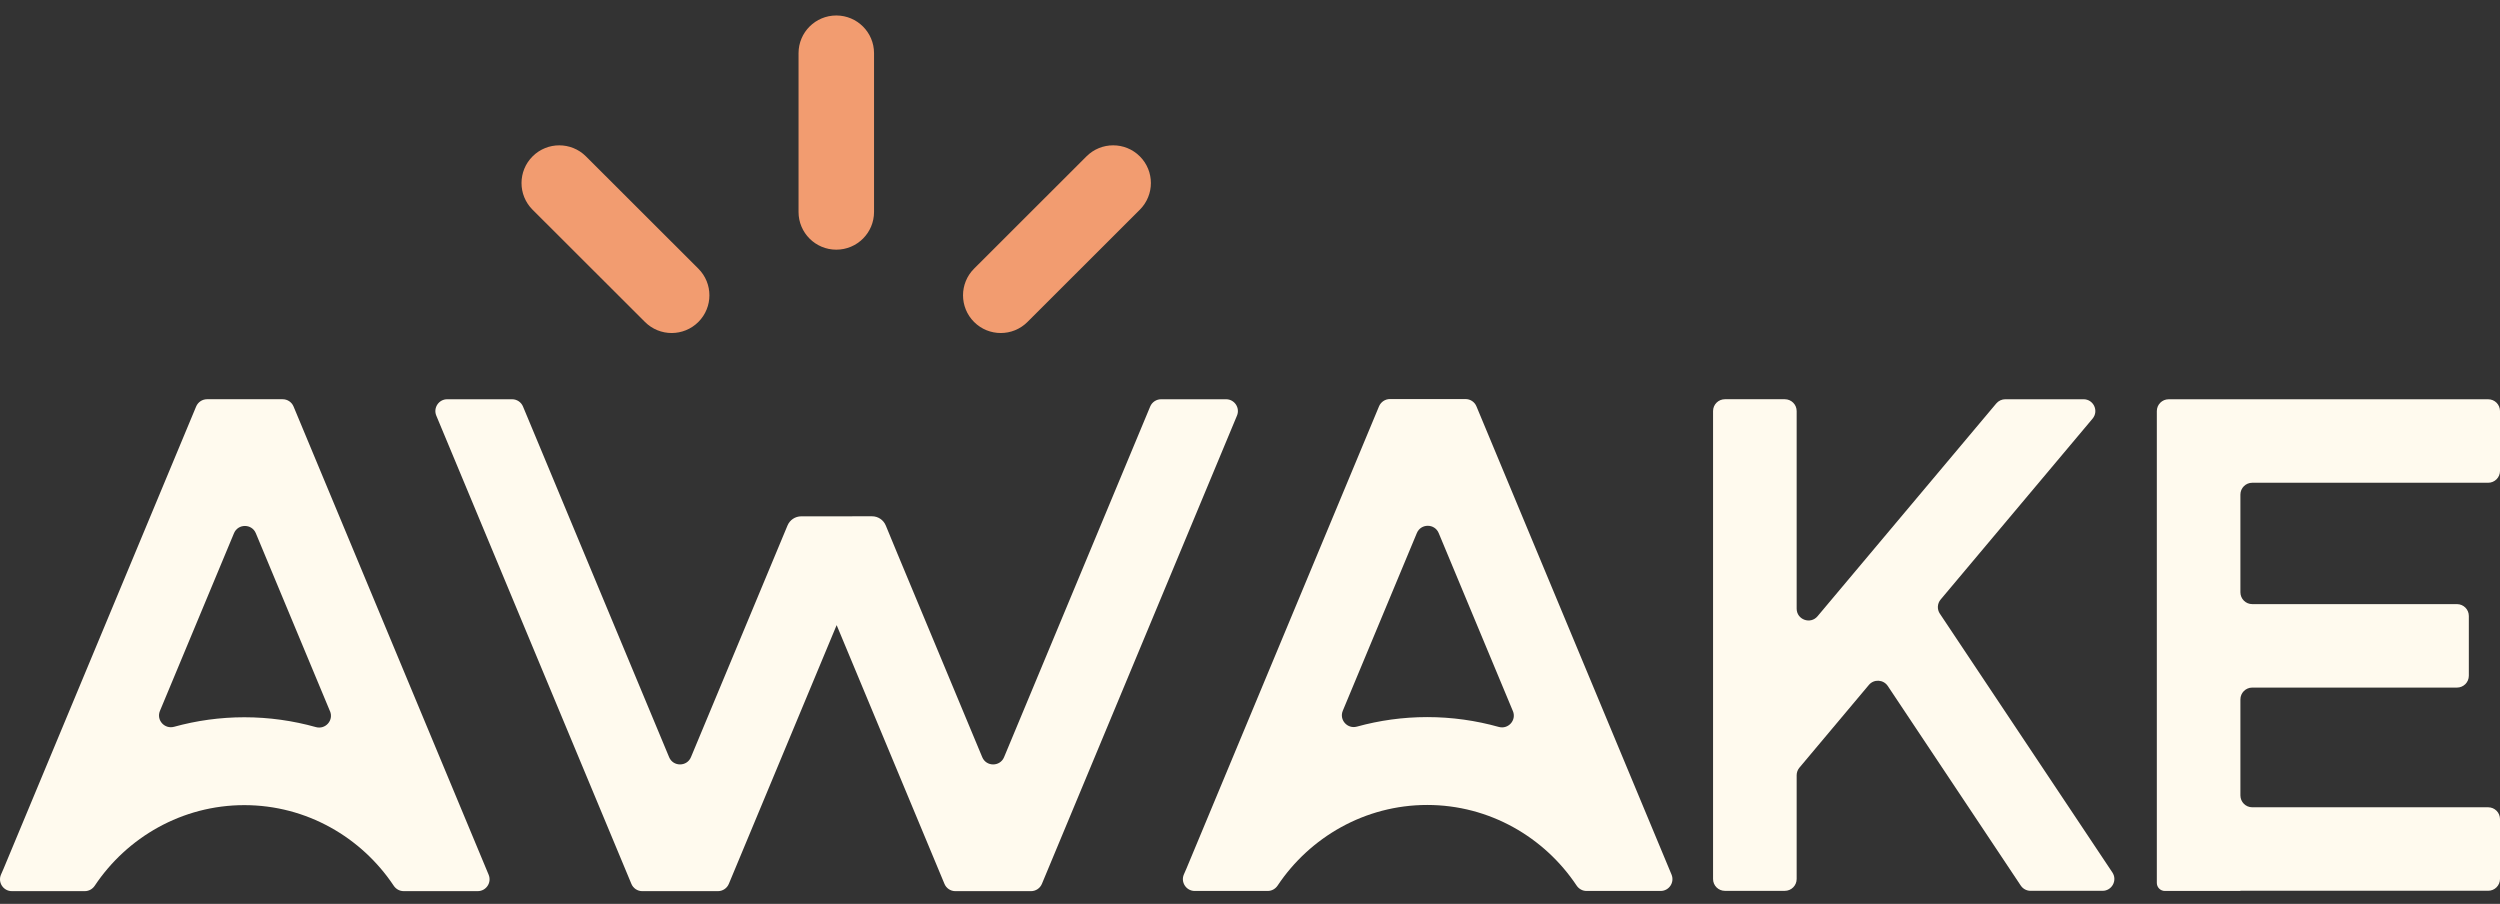
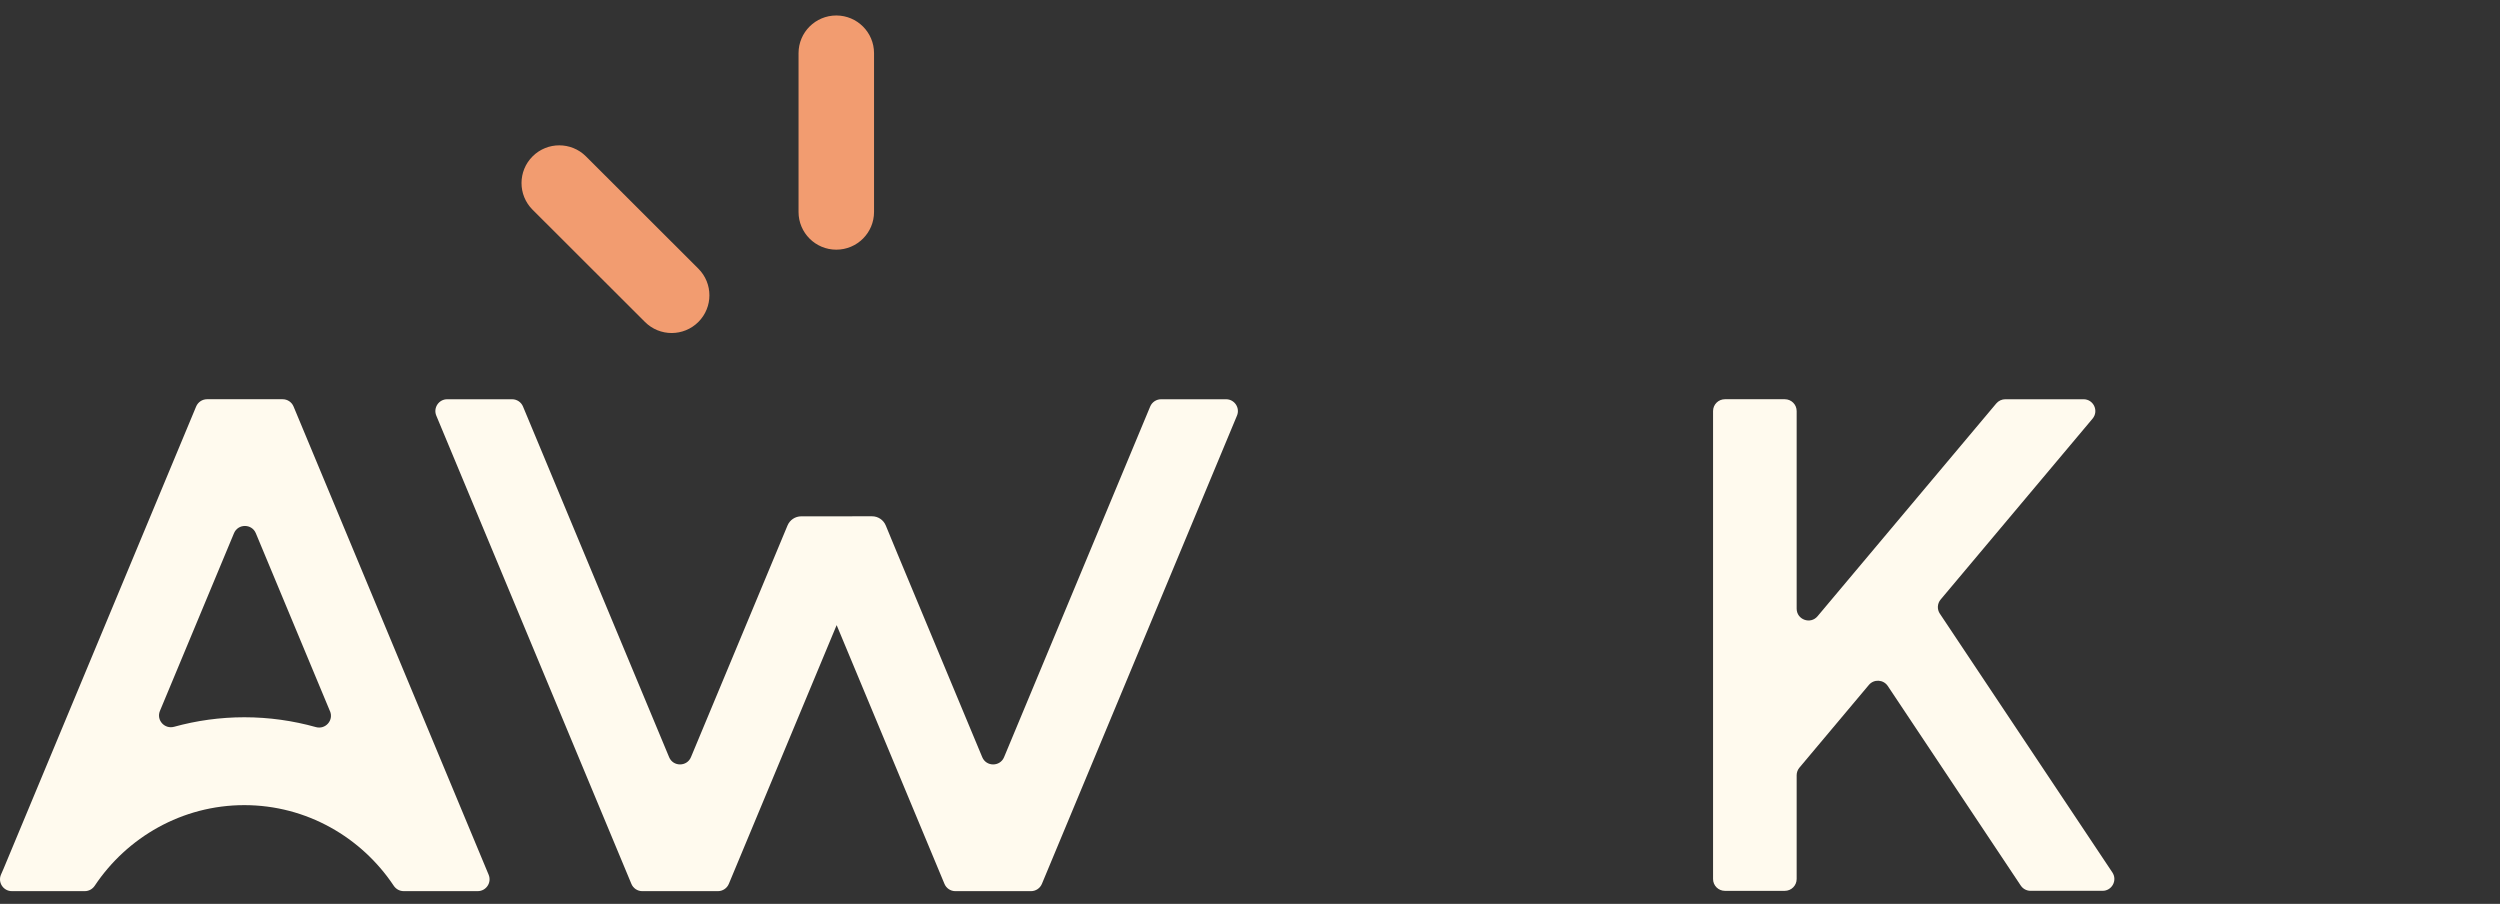
<svg xmlns="http://www.w3.org/2000/svg" fill="none" height="47" viewBox="0 0 130 47" width="130">
  <rect x="0" y="0" width="130" height="47" fill="#333333" stroke="none" />
  <clipPath id="a">
    <path d="m0 20.752h130v25.587h-130z" />
  </clipPath>
  <clipPath id="b">
    <path d="m27.119.805h32.727v16.512h-32.727z" />
  </clipPath>
  <g clip-path="url(#a)" fill="#fffaee">
    <path d="m17.16 36.985-3.857-9.257c-.21-.504-.926-.504-1.136 0l-3.85 9.239c-.198.474.239.962.735.826 1.164-.321 2.389-.495 3.653-.495 1.289 0 2.536.18 3.72.511.496.139.935-.349.737-.825zm-16.973 8.184 10.012-24.03c.096-.229.32-.379.568-.379h3.93c.249 0 .473.149.568.379l10.145 24.349c.168.405-.129.851-.568.851h-3.852c-.21 0-.401-.108-.517-.282-1.672-2.51-4.53-4.19-7.769-4.19-3.238 0-6.105 1.68-7.777 4.19-.116.174-.307.282-.517.282h-3.794c-.443 0-.741-.453-.565-.859z" />
    <path d="m41.667 26.849 3.678-.002c.313-.001.596.189.715.478l.599 1.45 4.417 10.597c.21.505.926.505 1.136 0l7.598-18.233c.096-.229.32-.378.568-.378h3.377c.439 0 .737.446.568.851l-10.144 24.349c-.096.229-.32.379-.568.379h-3.931c-.249 0-.473-.149-.568-.379l-5.498-13.195-.108-.26-.109.26-5.498 13.196c-.096.229-.32.378-.568.378h-3.931c-.249 0-.473-.149-.568-.379l-10.145-24.349c-.168-.405.129-.851.568-.851h3.373c.249 0 .473.149.568.378l1.108 2.657 1.27 3.051 5.22 12.525c.21.504.925.504 1.136 0l5.021-12.047c.12-.288.401-.476.714-.476z" />
    <path d="m100.872 31.91 8.972 13.458c.271.408-.022.955-.513.955h-3.74c-.206 0-.398-.103-.512-.274l-6.914-10.377c-.228-.341-.72-.369-.984-.055l-3.611 4.301c-.093.111-.144.25-.144.395v5.396c0 .339-.276.615-.616.615h-3.115c-.34 0-.616-.275-.616-.615v-24.334c0-.339.276-.615.616-.615h3.115c.34 0 .616.275.616.615v10.274c0 .574.718.835 1.087.395l.686-.817 2.912-3.467 5.695-6.78c.117-.139.289-.22.471-.22h4.065c.523 0 .807.61.471 1.01l-7.9 9.405c-.176.209-.193.508-.041.736z" />
-     <path d="m112.155 41.976v-6.223-4.34-6.311-3.725c0-.34.275-.615.615-.615h16.615c.34 0 .615.275.615.615v3.111c0 .339-.275.615-.615.615h-12.269c-.34 0-.615.275-.615.615v5.081c0 .34.275.615.615.615h10.647c.34 0 .616.275.616.615v3.11c0 .34-.276.615-.616.615h-10.647c-.34 0-.615.275-.615.615v4.994c0 .339.275.615.615.615h12.269c.34 0 .615.275.615.615v3.111c0 .339-.275.615-.615.615h-12.884v.01h-3.928c-.231 0-.418-.187-.418-.417z" />
-     <path d="m78.67 36.976-3.858-9.257c-.21-.504-.926-.504-1.136 0l-3.85 9.239c-.198.474.239.962.735.826 1.164-.321 2.389-.495 3.653-.495 1.289 0 2.536.18 3.72.511.496.139.935-.349.737-.825zm-16.973 8.184 10.012-24.03c.096-.229.32-.379.568-.379h3.93c.249 0 .473.149.568.379l10.145 24.349c.168.405-.129.851-.568.851h-3.852c-.21 0-.401-.108-.517-.282-1.672-2.51-4.53-4.19-7.769-4.19-3.238 0-6.105 1.681-7.777 4.19-.116.174-.307.282-.517.282h-3.794c-.443 0-.741-.454-.565-.859z" />
  </g>
  <g clip-path="url(#b)" fill="#f29c70">
    <path d="m43.487 12.983c1.084 0 1.963-.878 1.963-1.961v-8.256c0-1.083-.879-1.961-1.963-1.961s-1.963.878-1.963 1.961v8.256c0 1.083.879 1.961 1.963 1.961z" />
-     <path d="m52.04 17.317c.502 0 1.005-.191 1.388-.575l5.844-5.838c.766-.766.766-2.007 0-2.773-.766-.765-2.009-.765-2.776.001l-5.844 5.838c-.766.766-.766 2.007 0 2.773.383.383.886.574 1.388.574z" />
    <path d="m33.538 16.742c.383.383.886.575 1.388.575.502 0 1.005-.192 1.388-.574.767-.766.767-2.008 0-2.773l-5.844-5.838c-.766-.765-2.009-.766-2.776 0-.767.766-.767 2.007-.001 2.773z" />
  </g>
</svg>